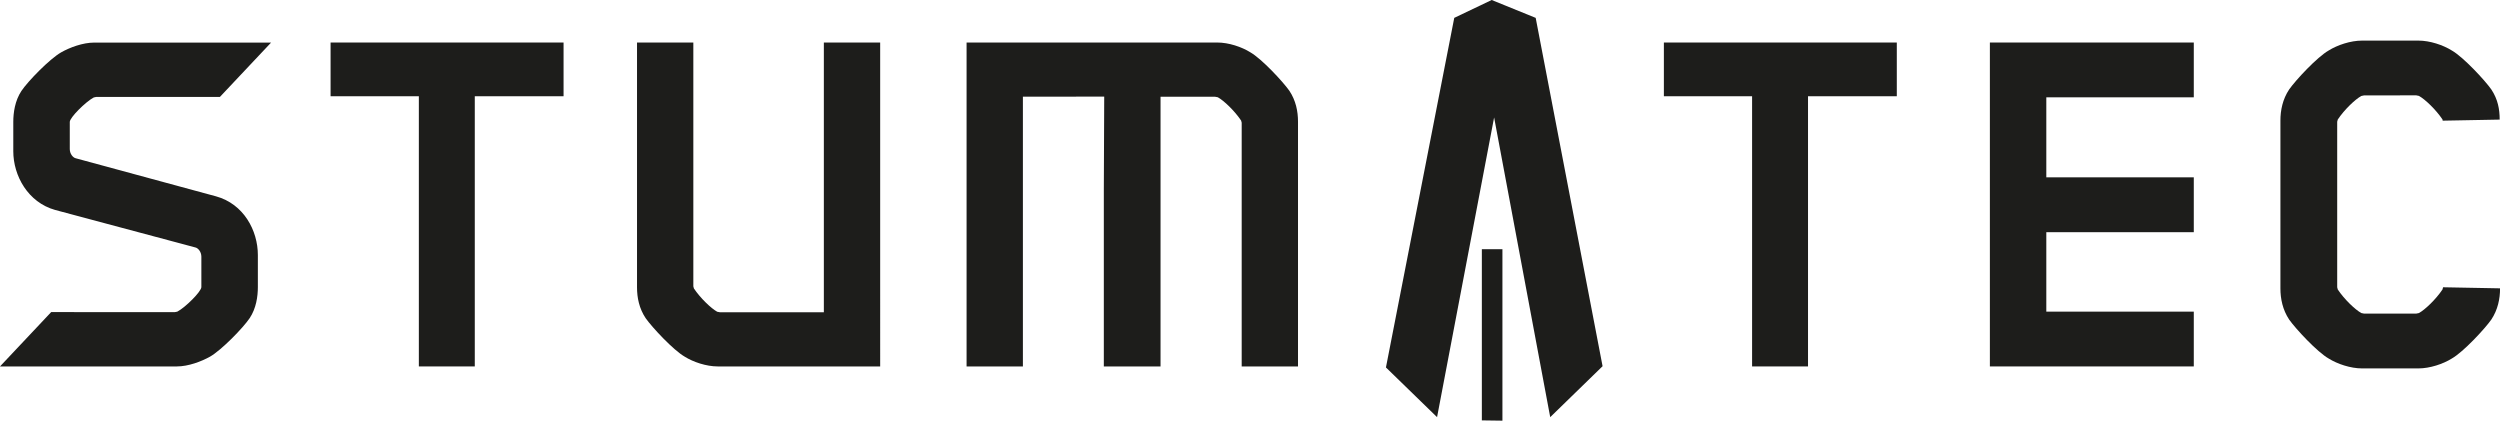
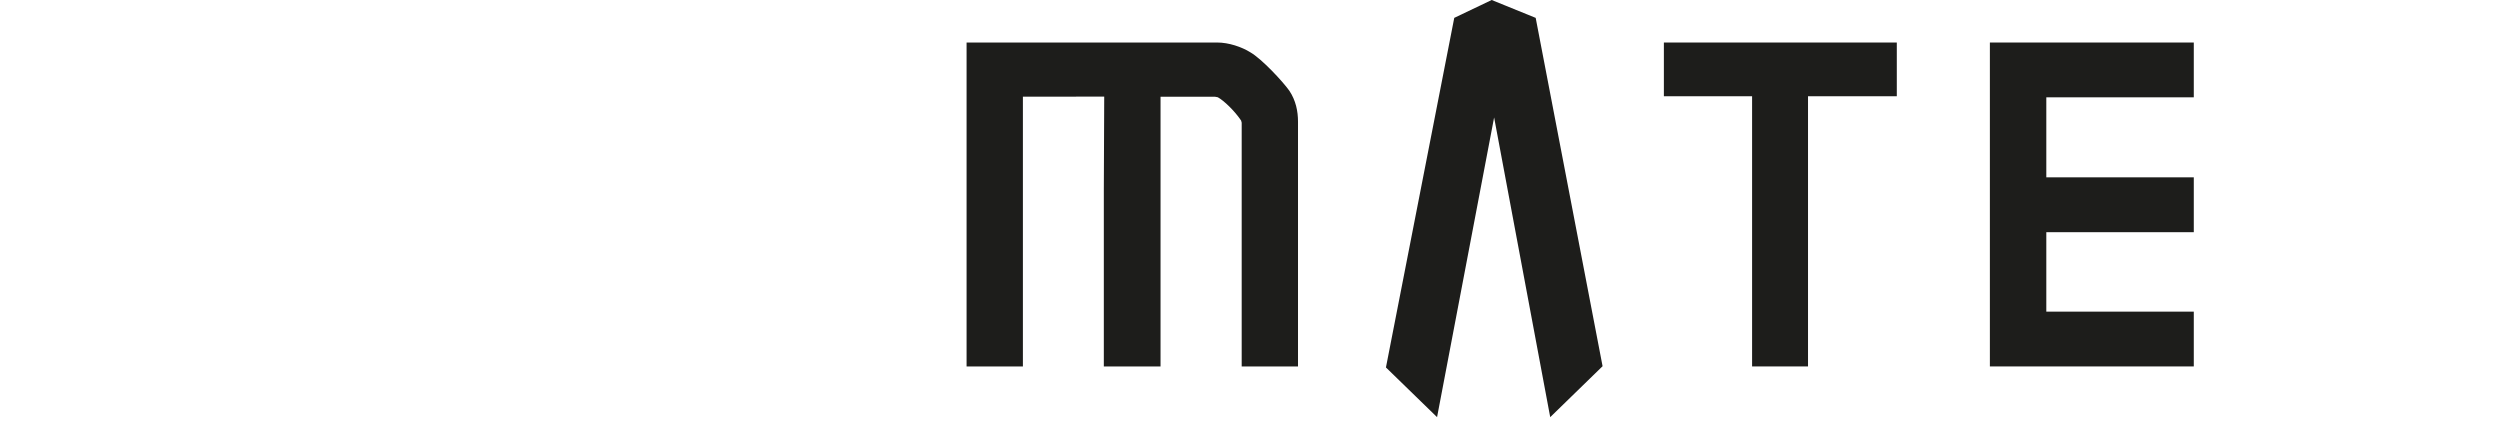
<svg xmlns="http://www.w3.org/2000/svg" version="1.1" id="Ebene_2_1_" x="0px" y="0px" viewBox="0 0 442.1 74.39" style="enable-background:new 0 0 442.1 74.39;" xml:space="preserve">
  <style type="text/css">
	.st0{fill:#1D1D1B;}
	.st1{fill-rule:evenodd;clip-rule:evenodd;fill:#1D1D1B;}
</style>
  <polygon class="st0" points="294.24,7.52 294.24,17.02 309.84,17.02 309.84,17.14 309.84,64.8 319.73,64.8 319.73,17.14   319.73,17.02 335.43,17.02 335.43,7.52 294.24,7.52 " />
-   <path class="st1" d="M424.42,16.87h-4.66h-1.69c-0.1,0-0.39,0.1-0.49,0.1c-1.07,0.58-3.01,2.42-4.17,4.17l-0.1,0.39v17.25V50.8  l0.1,0.39c1.16,1.75,3.1,3.59,4.17,4.17l0.49,0.1h2.85h4.66h1.69c0.1,0,0.39-0.1,0.49-0.1c1.07-0.58,3-2.42,4.17-4.17l0.1-0.39  l10.08,0.19c0,1.84-0.39,3.78-1.55,5.53c-1.16,1.65-4.94,5.72-6.98,6.88c-1.55,0.97-3.88,1.75-5.91,1.75h-1.78h-4.66h-1.78h-1.74  c-2.04,0-4.36-0.78-5.91-1.75c-2.04-1.16-5.81-5.23-6.98-6.88c-1.16-1.75-1.55-3.68-1.55-5.53V33.45V21.33  c0-1.84,0.39-3.78,1.55-5.52c1.16-1.65,4.94-5.72,6.98-6.88c1.55-0.97,3.88-1.75,5.91-1.75h1.78h4.66h1.78h1.74  c2.03,0,4.36,0.78,5.91,1.75c2.03,1.16,5.81,5.23,6.98,6.88c1.16,1.75,1.48,3.5,1.48,5.34l-10.08,0.19l-0.03-0.21  c-1.16-1.74-3.1-3.59-4.17-4.17l-0.49-0.1H424.42L424.42,16.87z" />
-   <path class="st0" d="M145.69,55.22V33.57V7.52h9.96v31.32V64.8h-27.01h-1.72c-2.01,0-4.31-0.77-5.84-1.73  c-2.01-1.15-5.75-5.17-6.9-6.8c-1.15-1.72-1.53-3.64-1.53-5.46V33.48V7.52h9.96v31.23v11.88l0.1,0.38c1.15,1.72,3.06,3.54,4.12,4.12  l0.48,0.09H145.69L145.69,55.22z" />
  <path class="st1" d="M189.59,17.09L189.59,17.09l-8.18,0.01h-0.52v21.65V64.8h-9.96V33.48V7.52h9.92h8.35h0.39h1.33h4.38h0.01h0.1  h0.1h0.1h0.1h0.09h0.09h0.09h0.08h0.08h0.08h0.07h0.07h0.07h0.06h0.06h0.05h0.05h0.04h0.04h0.03h0.03h0.02h0.02h0.01h0.01h0h8.35  h8.35h0.39h1.33c2.01,0,4.31,0.77,5.84,1.73c2.01,1.15,5.75,5.17,6.9,6.8c1.15,1.72,1.53,3.64,1.53,5.46v17.34V64.8h-9.96V33.57  V21.7l-0.1-0.38c-1.15-1.72-3.06-3.54-4.12-4.12l-0.48-0.09h-0.95h-8.7v21.65V64.8h-0.07h-9.89h-0.07V33.57l0.07-16.49L189.59,17.09  L189.59,17.09z" />
-   <polygon class="st0" points="58.46,7.52 58.46,17.02 74.07,17.02 74.07,17.14 74.07,64.8 83.96,64.8 83.96,17.14 83.96,17.02   99.66,17.02 99.66,7.52 58.46,7.52 " />
  <polygon class="st0" points="351.89,64.8 351.89,7.52 387.95,7.52 387.95,17.21 361.87,17.21 361.87,31.36 387.95,31.36   387.95,41.06 361.87,41.06 361.87,55.11 387.95,55.11 387.95,64.8 351.89,64.8 " />
  <polygon class="st0" points="264.22,20.77 274.14,73.77 283.4,64.76 271.57,3.16 263.79,0 257.17,3.16 245.09,64.98 254.13,73.77   264.22,20.77 " />
-   <polygon class="st0" points="265.69,74.39 265.69,44.07 262.05,44.07 262.05,74.34 265.69,74.39 " />
-   <path class="st0" d="M9.05,55.19L0,64.8h31.28c2.02,0,4.32-0.87,5.86-1.73c2.02-1.15,5.86-5.09,7.02-6.82  c1.15-1.73,1.44-3.84,1.44-5.48V45.1c0-4.33-2.5-9.03-7.4-10.38l-24.8-6.73c-0.48-0.1-1.06-0.77-1.06-1.63v-4.8  c0-0.77,2.79-3.55,4.23-4.32c0,0,0.38-0.1,0.48-0.1l21.84,0l9.05-9.61H16.67c-2.02,0-4.33,0.86-5.86,1.73  c-2.02,1.15-5.86,5.09-7.02,6.82c-1.15,1.73-1.44,3.85-1.44,5.48v5.19c0,4.32,2.59,9.03,7.4,10.38l24.8,6.63  c0.48,0.1,1.06,0.77,1.06,1.63v5.38c0,0.77-2.79,3.56-4.23,4.33c0,0-0.38,0.1-0.48,0.1L9.05,55.19L9.05,55.19z" />
</svg>